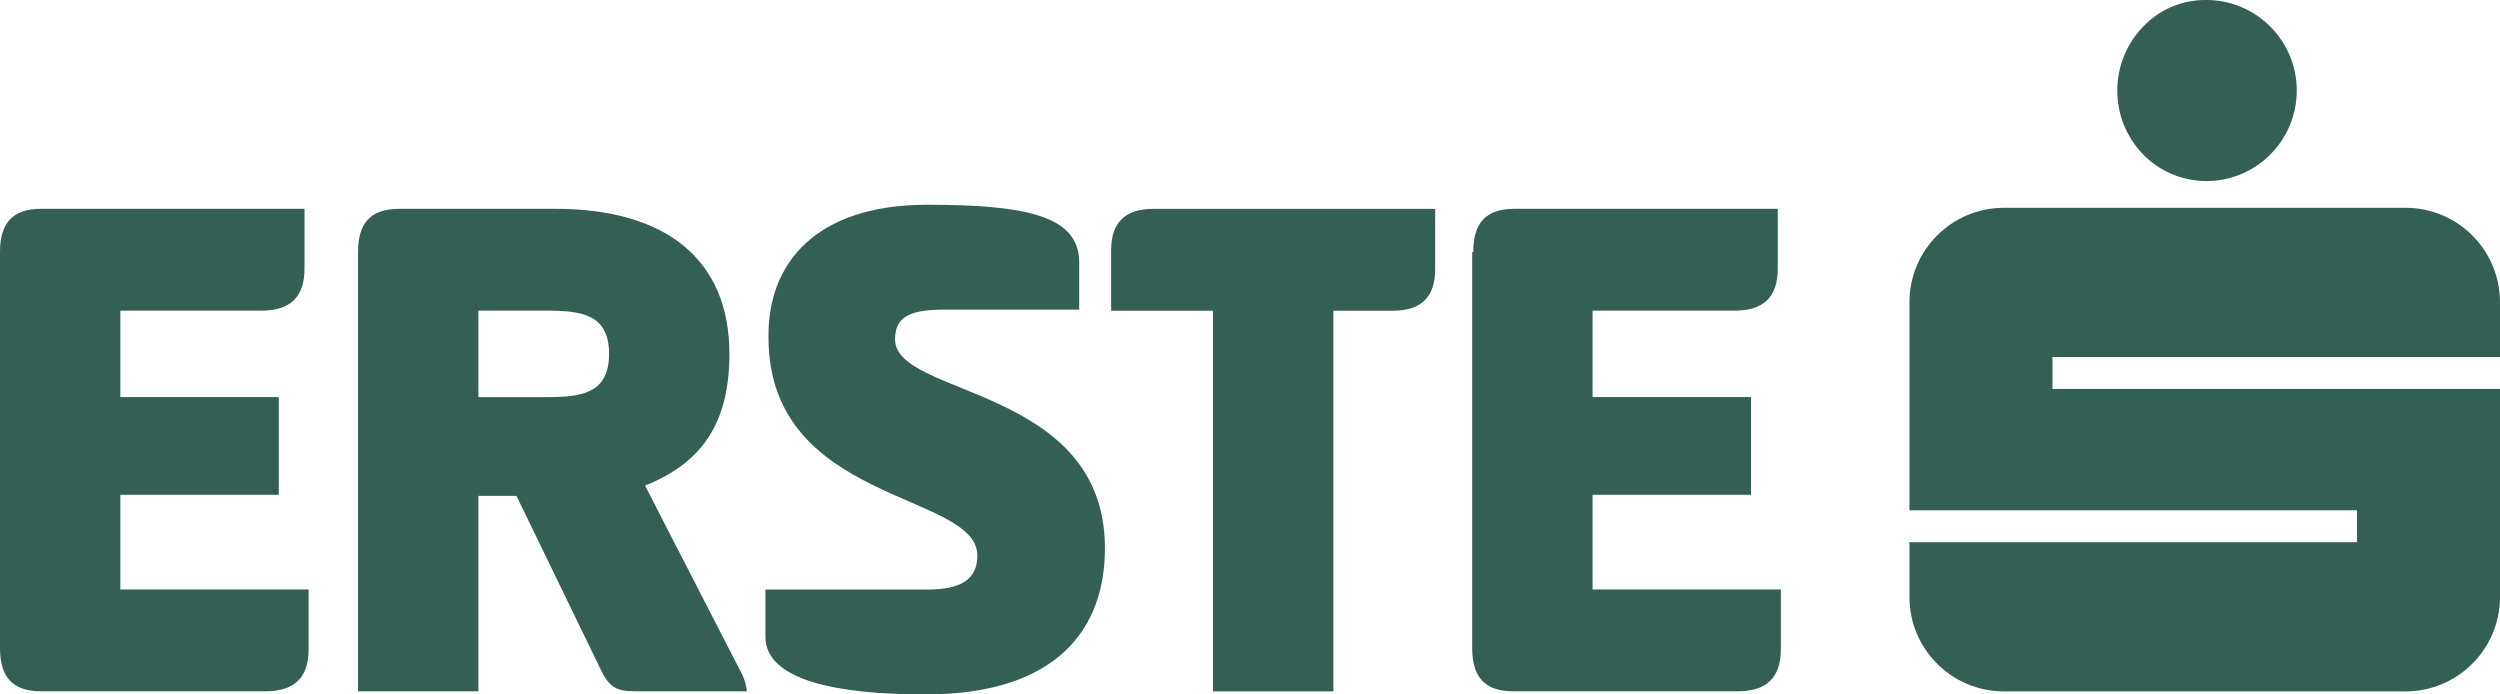
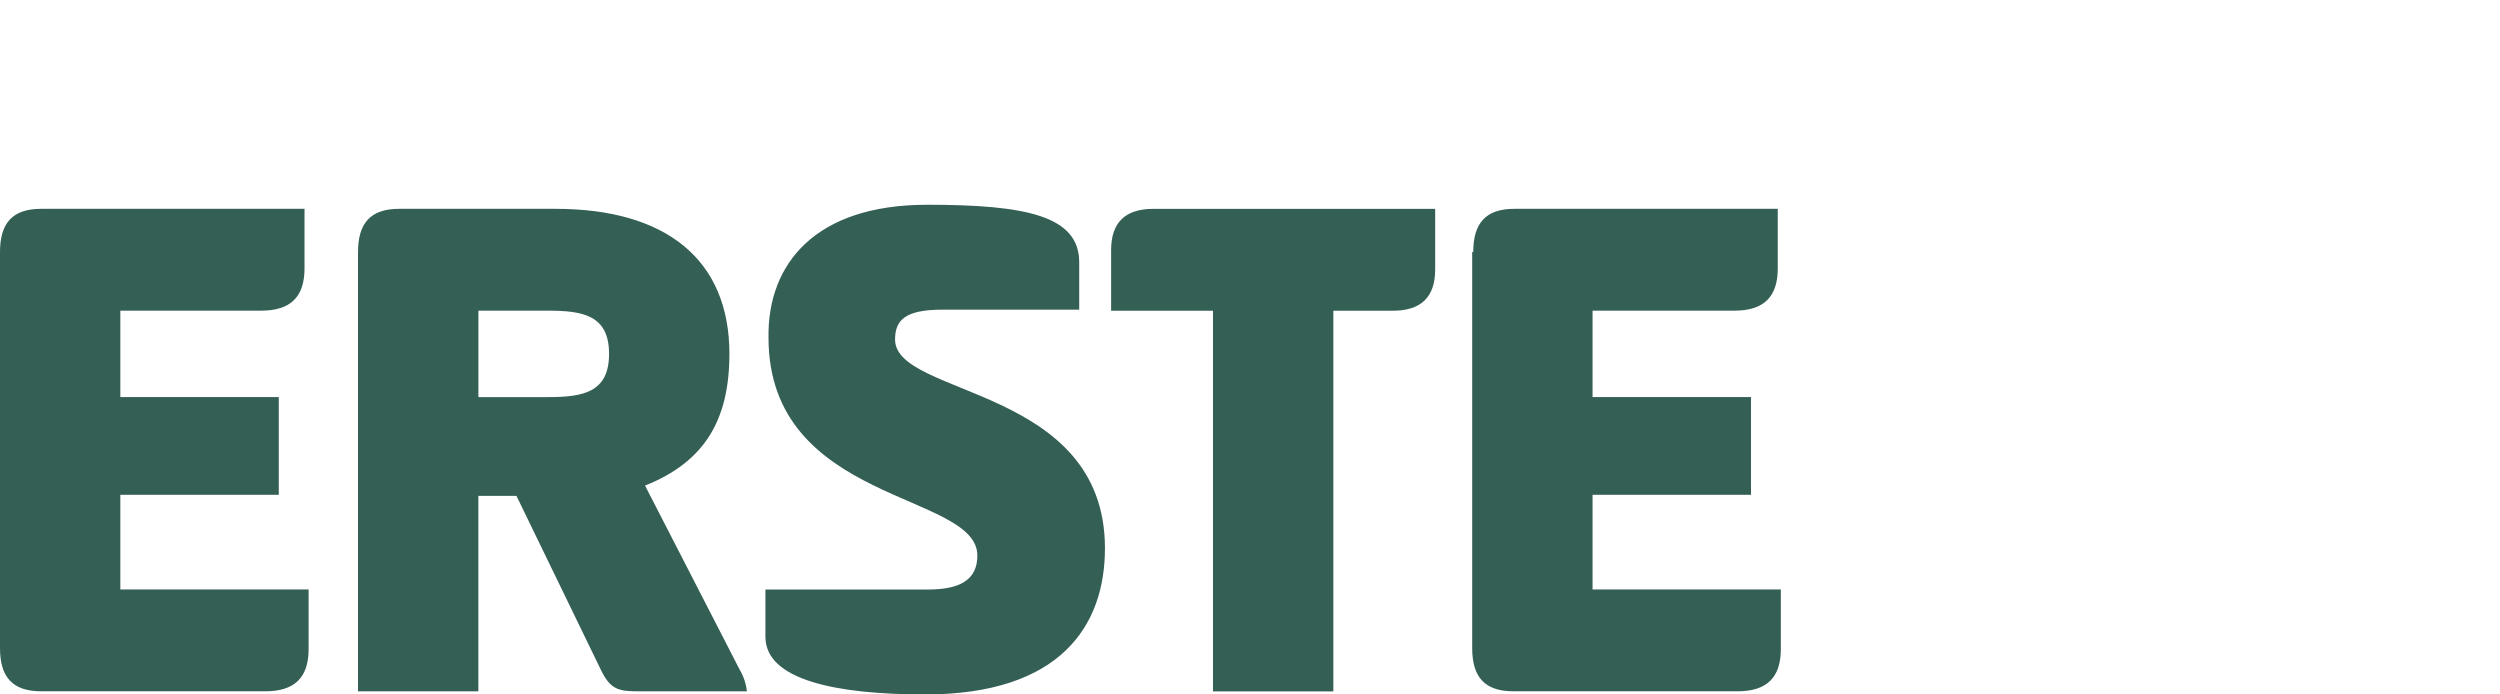
<svg xmlns="http://www.w3.org/2000/svg" id="Layer_1" data-name="Layer 1" viewBox="0 0 781.98 217.22">
  <defs>
    <style>
      .cls-1 {
        fill: #345f55;
      }

      .cls-1, .cls-2 {
        stroke-width: 0px;
      }

      .cls-2 {
        fill: #345f55;
      }
    </style>
  </defs>
  <g id="g28">
-     <path id="path16" class="cls-2" d="M670.31,48.27c-10.72-11.14-10.72-28.76,0-39.9C675.41,2.98,682.52-.05,689.94,0c15.64-.08,28.38,12.53,28.47,28.17.08,15.63-12.51,28.37-28.14,28.47-7.51.03-14.71-2.99-19.95-8.37h0ZM781.98,111.99v-17.38c.04-16.32-13.16-29.57-29.48-29.61-.04,0-.09,0-.13,0h-125.5c-16.32-.04-29.57,13.16-29.61,29.48,0,.04,0,.09,0,.13v65h139.98v9.98h-139.98v17.06c-.04,16.32,13.16,29.57,29.48,29.61.04,0,.09,0,.13,0h125.5c16.32.04,29.57-13.16,29.61-29.48,0-.04,0-.09,0-.13v-65h-139.98v-9.98h139.98v.32Z" />
    <path id="path18" class="cls-1" d="M0,78.84c0-9.01,3.86-13.52,12.87-13.52h82.38v18.66c0,9.01-4.51,13.19-13.52,13.19h-44.09v27.03h49.56v30.57h-49.56v29.61h58.89v18.66c0,9.01-4.51,13.19-13.52,13.19H12.87c-9.01,0-12.87-4.51-12.87-13.52v-123.89ZM111.99,78.84c0-9.01,3.86-13.52,12.87-13.52h48.91c34.43,0,54.38,15.77,54.38,45.37,0,20.6-7.72,33.79-26.39,41.19l29.61,57.6c1.23,2.07,1.99,4.37,2.25,6.76h-32.82c-6.76,0-9.65,0-12.87-6.76l-26.39-54.38h-11.91v61.14h-37.65V78.84ZM149.64,97.18v27.03h21.56c10.94,0,19.31-1.29,19.31-13.52s-8.37-13.52-19.31-13.52h-21.56ZM289.94,64.04c31.21,0,47.63,3.54,47.63,18.02v14.8h-42.8c-11.58,0-14.8,3.22-14.8,9.33,0,18.02,65.65,14.48,65.65,65.33,0,24.14-13.84,45.7-56.32,45.7-27.67,0-49.88-4.51-49.88-18.02v-14.8h50.84c10.3,0,15.45-3.22,15.45-10.62,0-19.95-65.33-16.09-65.33-68.22-.32-23.17,14.8-41.51,49.56-41.51h0ZM448.91,65.33v18.99c0,8.69-4.51,12.87-13.19,12.87h-18.66v119.07h-37.65v-119.07h-31.86v-18.99c0-8.69,4.51-12.87,13.19-12.87h88.17ZM460.82,78.84c0-9.01,3.86-13.52,12.87-13.52h82.38v18.66c0,9.01-4.51,13.19-13.52,13.19h-44.41v27.03h49.56v30.57h-49.56v29.61h58.89v18.66c0,9.01-4.51,13.19-13.52,13.19h-70.15c-9.01,0-12.87-4.51-12.87-13.52v-123.89h.32Z" />
  </g>
</svg>